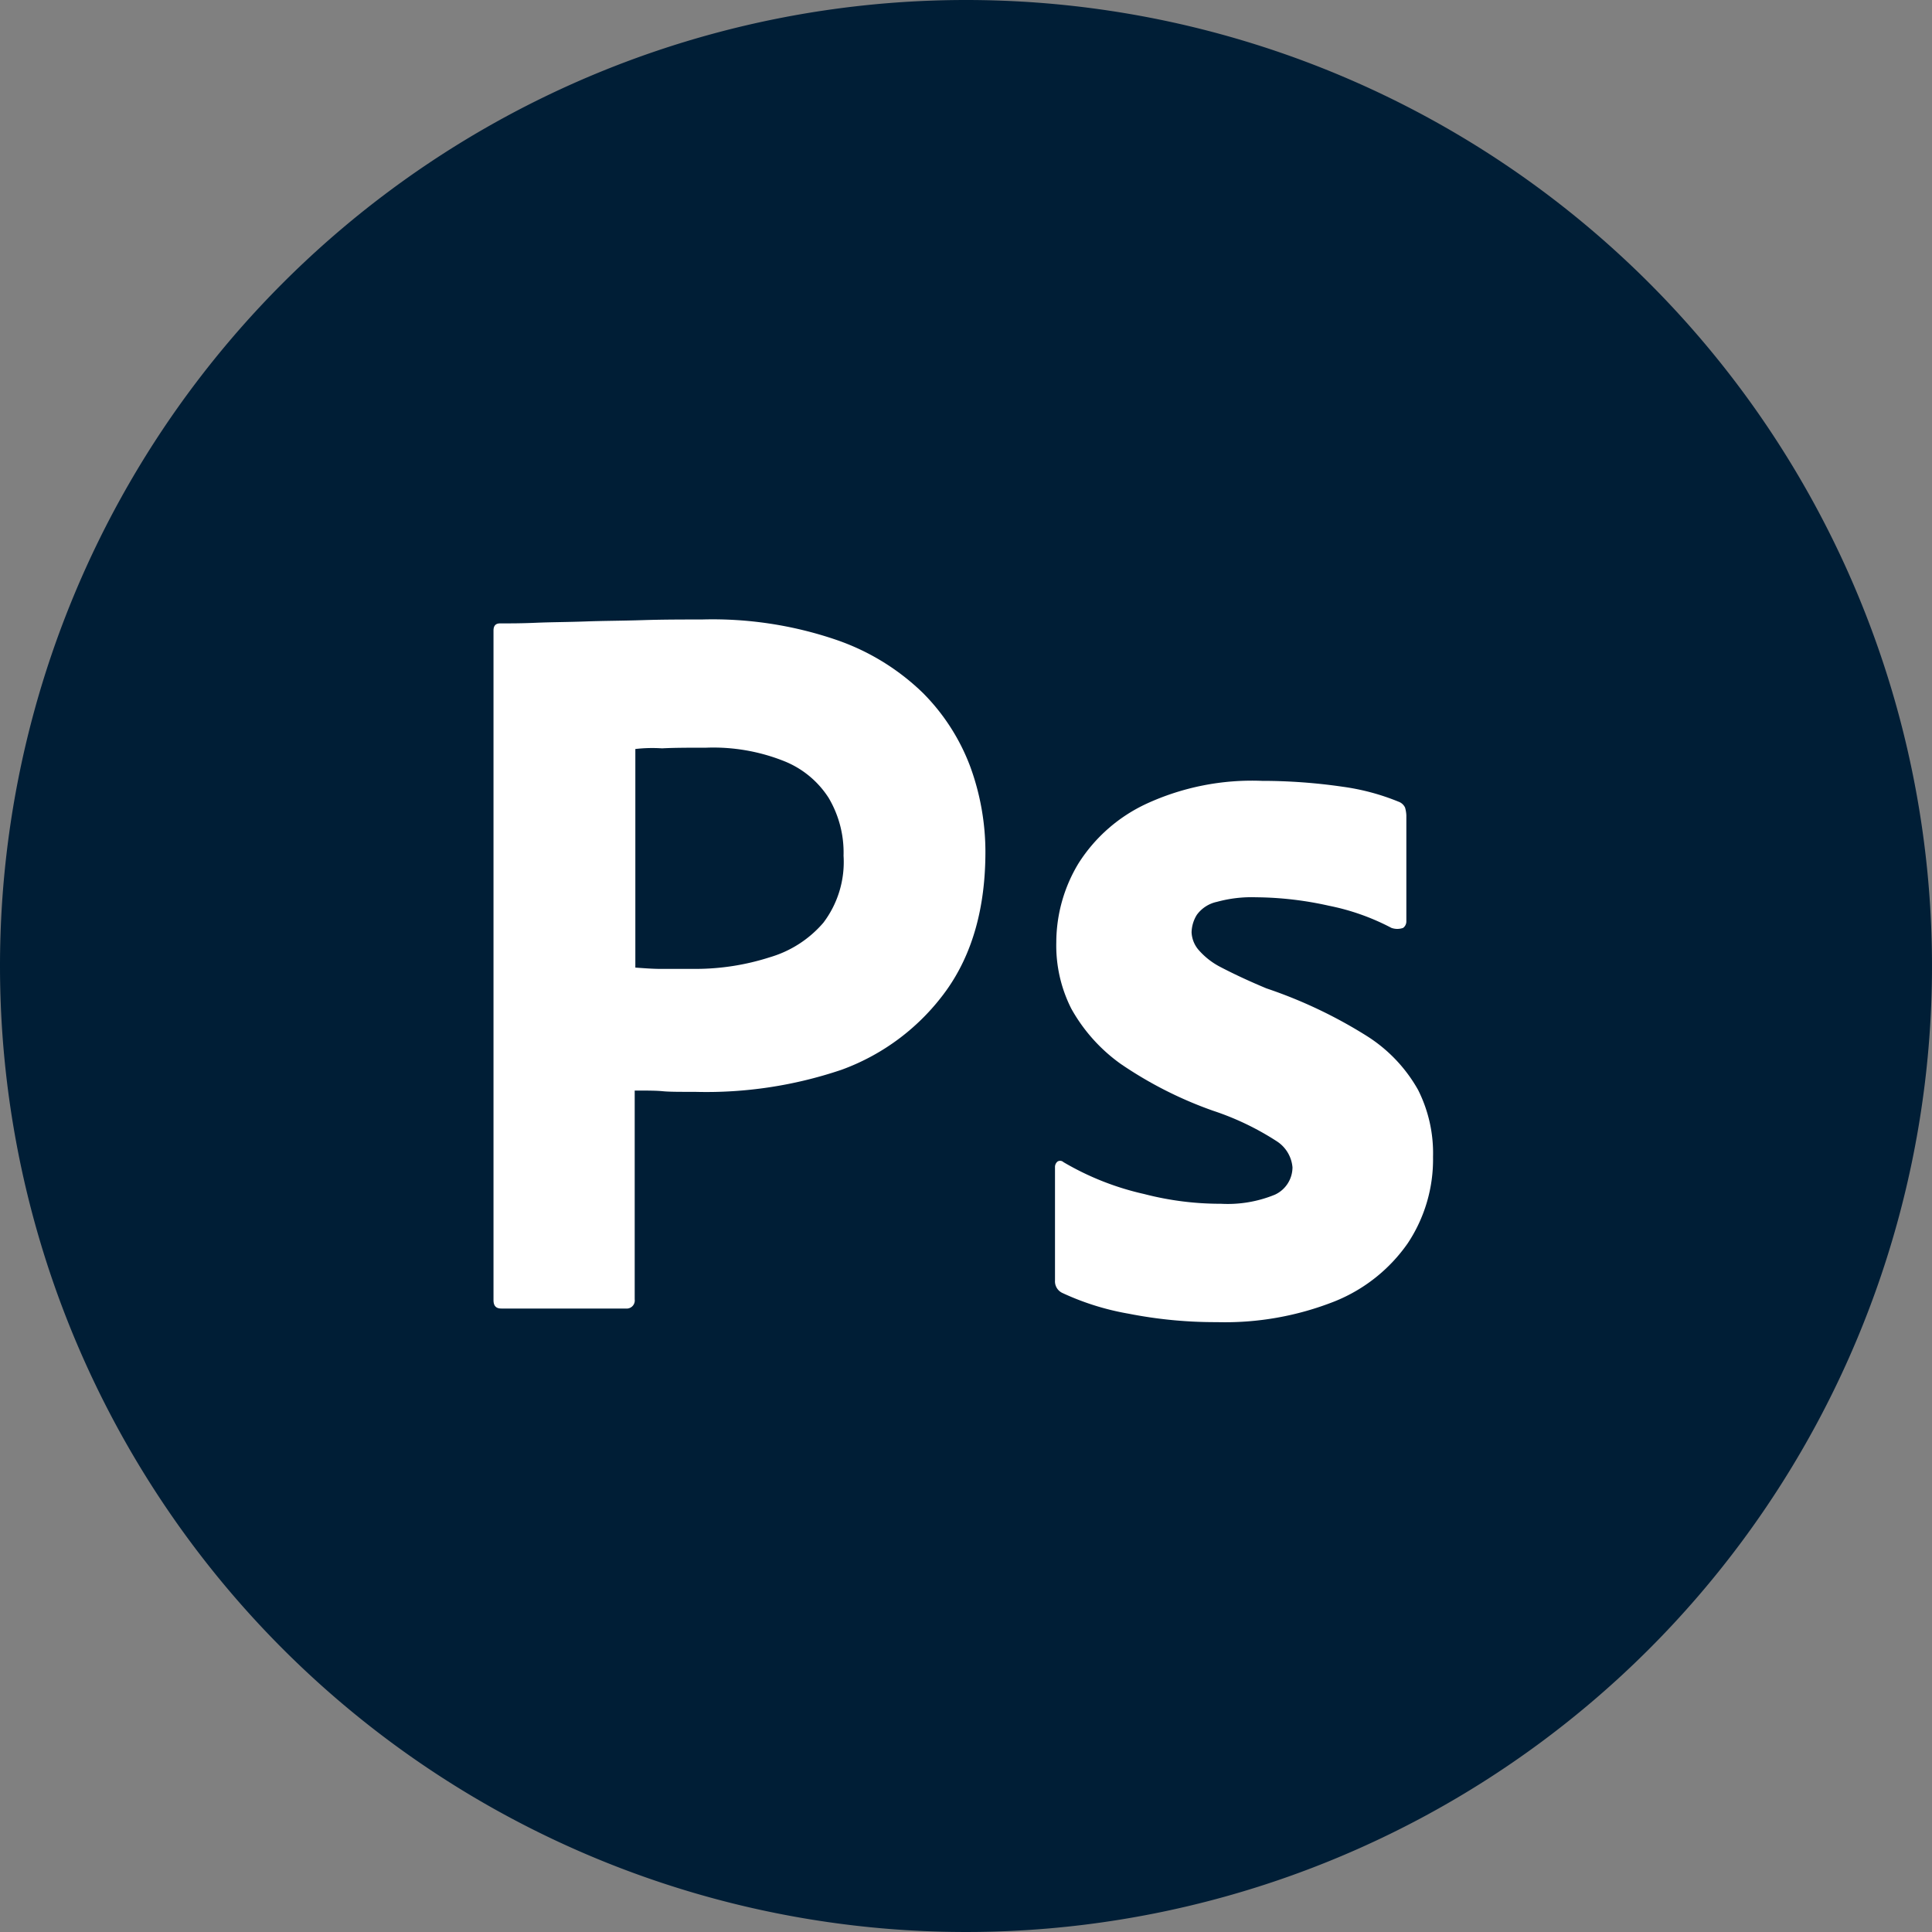
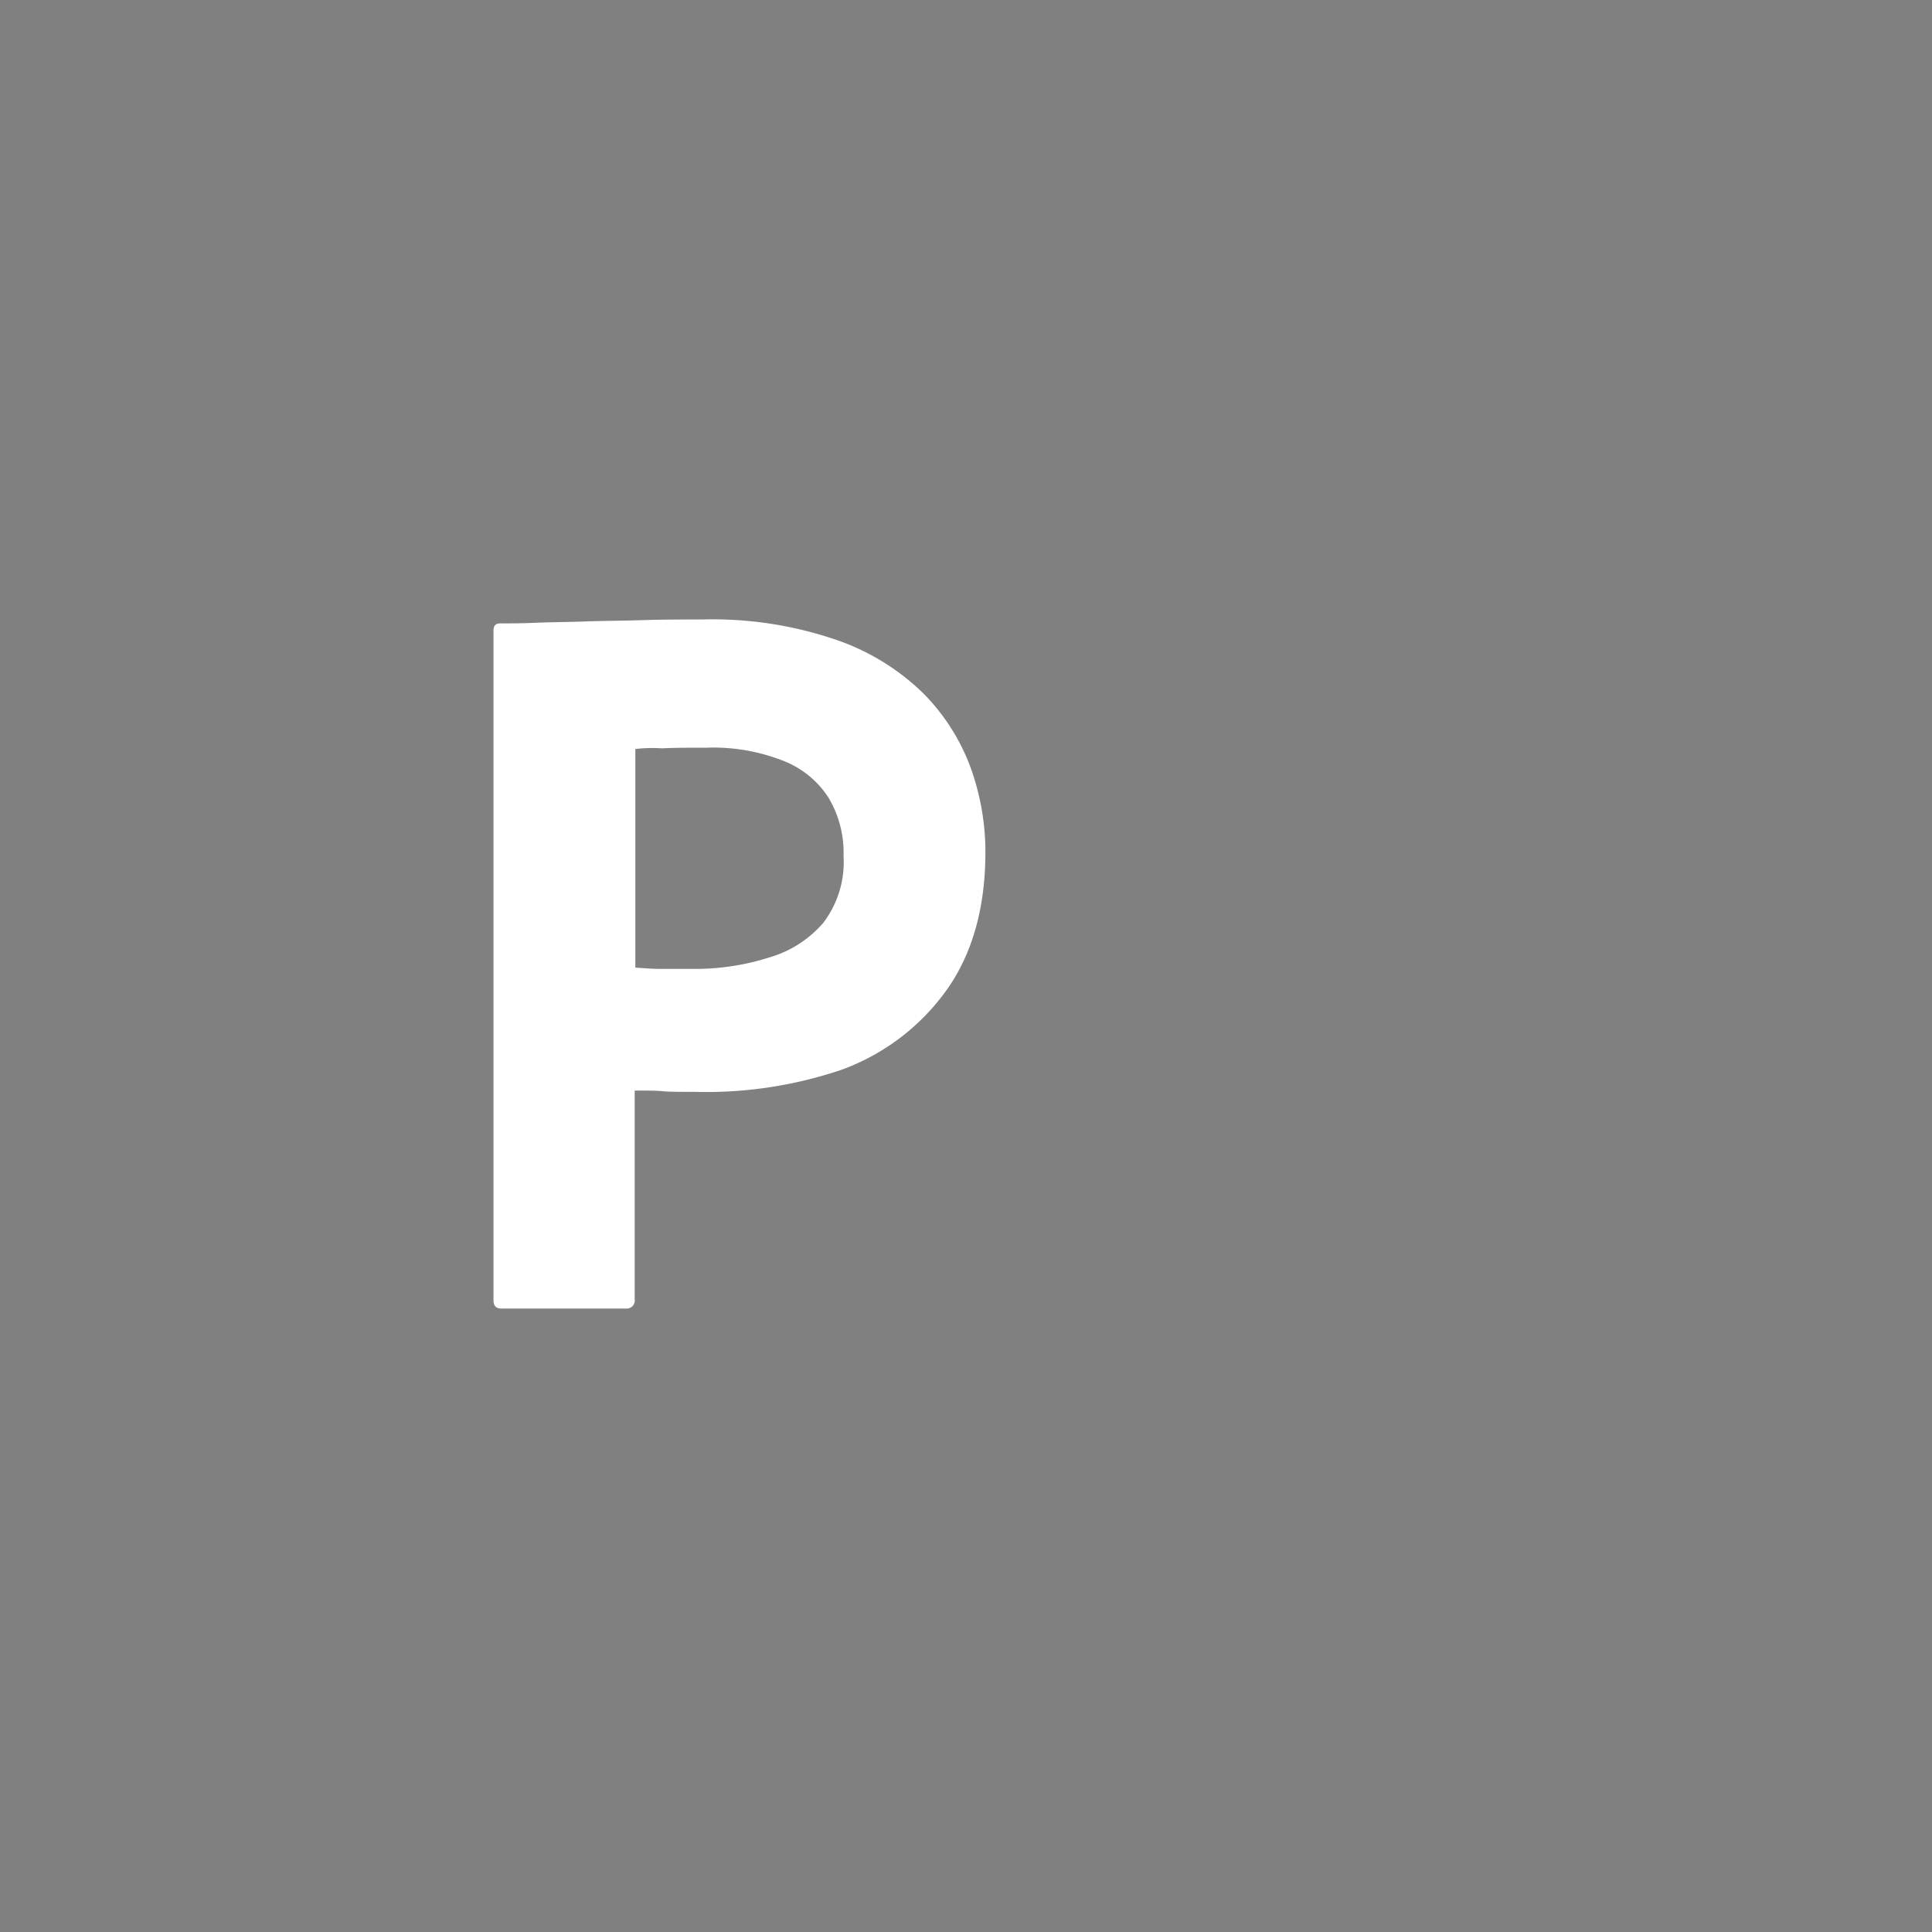
<svg xmlns="http://www.w3.org/2000/svg" width="184" height="184" viewBox="0 0 184 184">
  <rect x="0" y="0" width="184" height="184" fill="#808080" stroke="none" />
  <g id="ps" transform="translate(-66.504 -13.781)">
-     <path id="background" d="M92,0A92,92,0,1,1,0,92,92,92,0,0,1,92,0Z" transform="translate(66.504 13.781)" fill="#001e36" />
    <g id="Outlined_Mnemonics_Logos" transform="translate(113.504 72.781)">
      <g id="Ps-2" data-name="Ps">
        <path id="Pfad_1847" data-name="Pfad 1847" d="M54,124.316V60.553c0-.434.186-.682.62-.682,1.053,0,2.045,0,3.47-.062,1.487-.062,3.036-.062,4.709-.124s3.47-.062,5.391-.124,3.78-.062,5.639-.062a36.435,36.435,0,0,1,12.765,1.921A22.128,22.128,0,0,1,94.9,66.5a19.73,19.73,0,0,1,4.524,7.064,23.718,23.718,0,0,1,1.425,8.056q0,7.994-3.718,13.2a21.229,21.229,0,0,1-9.976,7.56,40.16,40.16,0,0,1-13.942,2.107c-1.487,0-2.479,0-3.1-.062s-1.487-.062-2.665-.062v19.891a.771.771,0,0,1-.682.868H54.744C54.248,125.122,54,124.874,54,124.316ZM67.509,71.831V92.652c.868.062,1.673.124,2.417.124h3.284a23.146,23.146,0,0,0,7.126-1.115,10.656,10.656,0,0,0,5.081-3.284,9.575,9.575,0,0,0,1.921-6.382,10.2,10.2,0,0,0-1.425-5.515,8.986,8.986,0,0,0-4.338-3.532,18.183,18.183,0,0,0-7.312-1.239c-1.611,0-3.036,0-4.214.062a14.187,14.187,0,0,0-2.541.062Z" transform="translate(-54 -59.5)" fill="#fff" />
-         <path id="Pfad_1848" data-name="Pfad 1848" d="M172.331,98.3a21.932,21.932,0,0,0-5.949-2.107,32.665,32.665,0,0,0-6.94-.806,12.476,12.476,0,0,0-3.718.434,3.182,3.182,0,0,0-1.921,1.239,3.284,3.284,0,0,0-.5,1.673,2.756,2.756,0,0,0,.62,1.611,6.992,6.992,0,0,0,2.107,1.673c1.425.744,2.912,1.425,4.4,2.045a44.881,44.881,0,0,1,9.543,4.524,14.418,14.418,0,0,1,4.9,5.143,13.377,13.377,0,0,1,1.425,6.382,14.418,14.418,0,0,1-2.417,8.241,15.528,15.528,0,0,1-6.94,5.515,28.392,28.392,0,0,1-11.216,1.983,42.685,42.685,0,0,1-8.427-.806,25,25,0,0,1-6.321-1.983,1.219,1.219,0,0,1-.682-1.177V121.108a.673.673,0,0,1,.248-.558.472.472,0,0,1,.558.062,26.525,26.525,0,0,0,7.684,3.036,28.848,28.848,0,0,0,7.312.929,11.827,11.827,0,0,0,5.143-.868,2.879,2.879,0,0,0,1.673-2.6,3.283,3.283,0,0,0-1.487-2.479,26.28,26.28,0,0,0-6.073-2.912,37.913,37.913,0,0,1-8.8-4.462,16.045,16.045,0,0,1-4.709-5.267,13.3,13.3,0,0,1-1.425-6.321,14.574,14.574,0,0,1,2.107-7.5,15.275,15.275,0,0,1,6.506-5.7A24.029,24.029,0,0,1,160,84.3a53.421,53.421,0,0,1,7.684.558,21.8,21.8,0,0,1,5.329,1.425,1.089,1.089,0,0,1,.62.558,3.11,3.11,0,0,1,.124.744v10.1a.763.763,0,0,1-.31.62A1.651,1.651,0,0,1,172.331,98.3Z" transform="translate(-86.819 -68.932)" fill="#fff" />
      </g>
    </g>
  </g>
</svg>